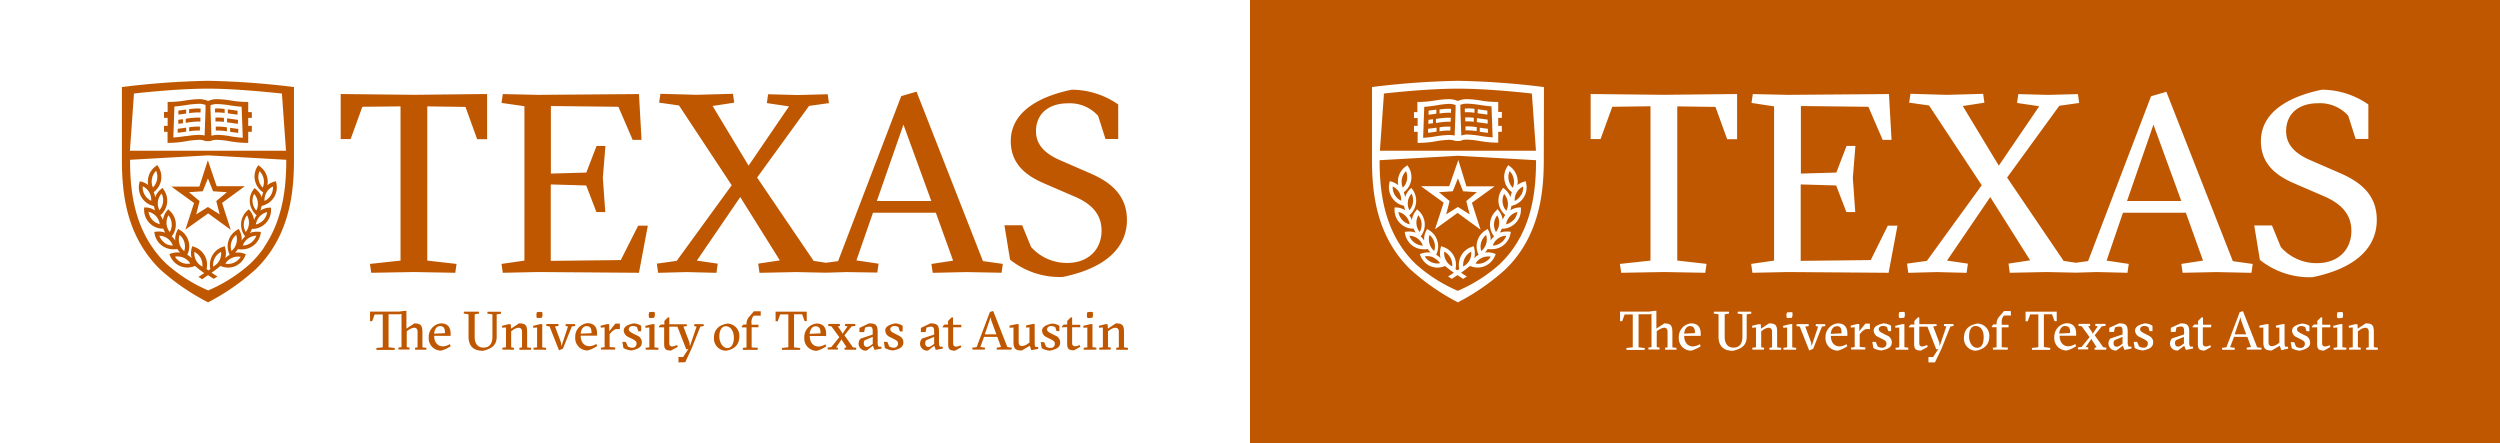
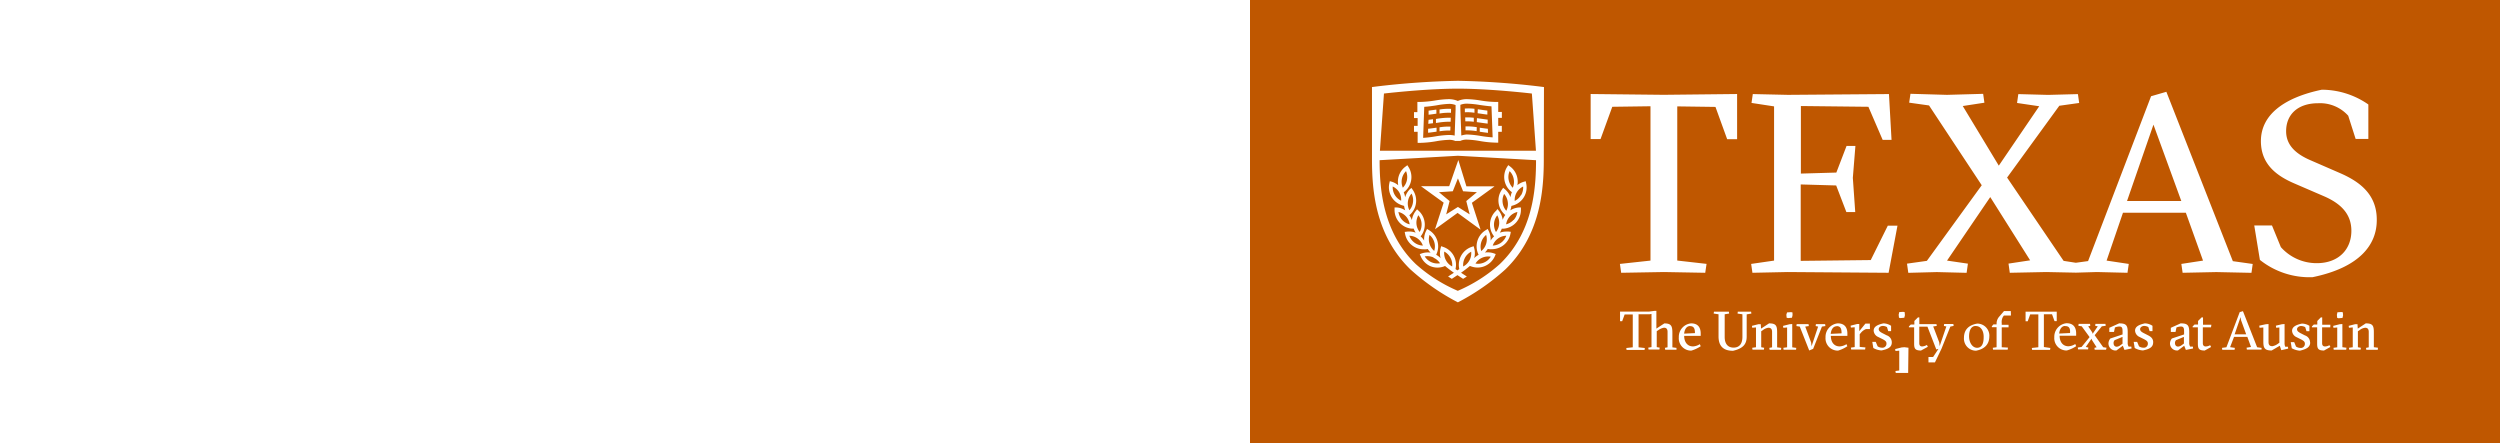
<svg xmlns="http://www.w3.org/2000/svg" id="Layer_1" data-name="Layer 1" viewBox="0 0 564 100">
  <defs>
    <style>.cls-1{fill:#bf5700;}</style>
  </defs>
  <title>Texas_</title>
-   <path id="White_Texas_159" class="cls-1" d="M321,55.4a3.37,3.37,0,0,1-3.06-2.22,3.34,3.34,0,0,1,1.87.63A3.3,3.3,0,0,1,321,55.4Zm-.29-5a3.4,3.4,0,0,0-.73-1.84,3.41,3.41,0,0,0-.43,1.93,3.37,3.37,0,0,0,.73,1.84A3.37,3.37,0,0,0,320.71,50.42Zm-5.22-2.59a3.34,3.34,0,0,0,2.53,2.8,3.3,3.3,0,0,0-.83-1.79A3.37,3.37,0,0,0,315.49,47.82Zm65.78,25.75c-.75,0-1.22.7-1.33,1.71l2.44-.12C382.38,74.22,382.2,73.57,381.26,73.57Zm-57.7-17A3.36,3.36,0,0,0,322.5,53a3.39,3.39,0,0,0,0,2A3.34,3.34,0,0,0,323.56,56.61Zm-.15,1.53a3.3,3.3,0,0,0-2-.24,3.37,3.37,0,0,0,3.45,1.54A3.32,3.32,0,0,0,323.41,58.15Zm-9.22-16.07a3.34,3.34,0,0,0,1.9,3.26,3.41,3.41,0,0,0-.45-1.92A3.36,3.36,0,0,0,314.19,42.07Zm4.57,3.61a3.27,3.27,0,0,0-.33-1.95,3.37,3.37,0,0,0-.48,3.75A3.33,3.33,0,0,0,318.76,45.69ZM328.91,34h-17.6l.91-12.9c3.28-.37,10.64-1.1,16.69-1.1s13.41.73,16.68,1.1l.92,12.9Zm-.54-2.21h1.07a3.33,3.33,0,0,1,1.53-.29,20.28,20.28,0,0,1,2.79.3,23.66,23.66,0,0,0,3.7.38H338V29.74h.81V28.4H338V26.59h.82V25.25H338V23h-.56a23.58,23.58,0,0,1-3.5-.34,21.67,21.67,0,0,0-2.92-.29,5,5,0,0,0-2.14.41,5.07,5.07,0,0,0-2.14-.41,21.53,21.53,0,0,0-2.92.29,23.71,23.71,0,0,1-3.5.34h-.56v2.29H319v1.34h.82V28.4H319v1.34h.82v2.49h.56a23.67,23.67,0,0,0,3.7-.38,20.3,20.3,0,0,1,2.79-.3A3.33,3.33,0,0,1,328.38,31.83ZM317.2,38.61a3.37,3.37,0,0,0-.93,1.74,3.33,3.33,0,0,0,.21,2,3.4,3.4,0,0,0,.93-1.76A3.46,3.46,0,0,0,317.2,38.61Zm97.13,35c-.74,0-1.22.7-1.32,1.71l2.45-.12C415.46,74.22,415.28,73.57,414.34,73.57ZM336.76,55.4a3.37,3.37,0,0,0,3.06-2.22,3.37,3.37,0,0,0-1.87.63A3.31,3.31,0,0,0,336.76,55.4Zm-2.59-.76a3.39,3.39,0,0,0,0,2A3.39,3.39,0,0,0,335.27,53,3.4,3.4,0,0,0,334.17,54.64Zm9-10.63a3.41,3.41,0,0,0,.45-1.93,3.35,3.35,0,0,0-1.9,3.26A3.37,3.37,0,0,0,343.13,44ZM332.86,59.45a3.17,3.17,0,0,0,.61.06,3.22,3.22,0,0,0,1.36-.3,3.31,3.31,0,0,0,1.49-1.3,3.37,3.37,0,0,0-3.45,1.54Zm8.63-19.09a3.35,3.35,0,0,0-.92-1.75,3.35,3.35,0,0,0-.21,2,3.44,3.44,0,0,0,.92,1.75A3.33,3.33,0,0,0,341.49,40.36Zm-11,17.82a3.37,3.37,0,0,0-.39,1.94,3.37,3.37,0,0,0,1.8-3.33A3.32,3.32,0,0,0,330.49,58.17Zm9.66-12.63a3.36,3.36,0,0,0-.82-1.8,3.4,3.4,0,0,0-.33,2,3.34,3.34,0,0,0,.82,1.8A3.25,3.25,0,0,0,340.15,45.54Zm-12.4-2.4-3.12.21,2.4,2-.77,3,2.65-1.67,2.65,1.67-.77-3,2.4-2-3.12-.21-1.16-2.91Zm9.74,9.2a3.34,3.34,0,0,0,.72-1.84,3.38,3.38,0,0,0-.43-1.93,3.44,3.44,0,0,0-.73,1.85A3.38,3.38,0,0,0,337.49,52.34Zm4-2.73a3.34,3.34,0,0,0,.83-1.8,3.37,3.37,0,0,0-1.7,1,3.32,3.32,0,0,0-.84,1.79A3.4,3.4,0,0,0,341.44,49.62ZM328.91,35.14l17.62,1c0,5.8-.58,13.27-5,19.7a23.94,23.94,0,0,1-3.21,3.77,34.57,34.57,0,0,1-9.44,6,34.58,34.58,0,0,1-9.44-6,23.57,23.57,0,0,1-3.2-3.77c-4.39-6.44-5-13.91-5-19.7h0Zm8.62,12.4a4.25,4.25,0,0,0-.46,5.79l0,0a4.28,4.28,0,0,0-.79.95,4.22,4.22,0,0,0-.44-2.2l-.21-.43-.41.25a4.25,4.25,0,0,0-1.64,5.58v0a4.12,4.12,0,0,0-1,.76,4.3,4.3,0,0,0,0-2.24l-.12-.46-.46.16a4.26,4.26,0,0,0-2.78,5l-.43.3-.43-.3a4.24,4.24,0,0,0-2.78-5l-.46-.16-.12.46a4.29,4.29,0,0,0,0,2.24,3.87,3.87,0,0,0-1-.76v0a4.27,4.27,0,0,0-1.64-5.58l-.42-.25-.21.43a4.26,4.26,0,0,0-.44,2.2,4.3,4.3,0,0,0-.79-.95l0,0a4.24,4.24,0,0,0-.46-5.79l-.35-.32-.29.37a4.24,4.24,0,0,0-.88,2.06,4.22,4.22,0,0,0-.58-1.09h0a4.27,4.27,0,0,0,.75-5.77l-.27-.39-.37.3A4.21,4.21,0,0,0,317,44.52a4.44,4.44,0,0,0-.32-1.14,4.25,4.25,0,0,0,1.08-5.7l-.26-.41-.38.29a4.23,4.23,0,0,0-1.68,2.64,4.29,4.29,0,0,0,0,1.59A4.34,4.34,0,0,0,314,41l-.46-.13-.1.46a4.26,4.26,0,0,0,2.92,5l.41.12a4,4,0,0,0,.25,1,4.12,4.12,0,0,0-1.93-.65l-.48,0v.48a4.24,4.24,0,0,0,3.9,4.3l.42,0a4.15,4.15,0,0,0,.45.91,4.28,4.28,0,0,0-2-.23l-.48.06.09.47a4.27,4.27,0,0,0,1.68,2.64,4.22,4.22,0,0,0,2.49.81,4.13,4.13,0,0,0,.54,0l.42-.06a4,4,0,0,0,.63.81,4.35,4.35,0,0,0-2,.18l-.45.16.19.44A4.26,4.26,0,0,0,322.58,60a4.17,4.17,0,0,0,1.72.37,4.45,4.45,0,0,0,1.4-.24L326,60a25.52,25.52,0,0,0,2,1.53l-1.31.85.84.53,1.27-.84,1.28.84.84-.53-1.31-.85a25.5,25.5,0,0,0,2-1.53l.33.12a4.46,4.46,0,0,0,1.4.24,4.2,4.2,0,0,0,1.72-.37,4.31,4.31,0,0,0,2.2-2.24l.18-.44-.45-.16a4.33,4.33,0,0,0-2-.18,4.33,4.33,0,0,0,.64-.81l.42.06a4.05,4.05,0,0,0,.53,0,4.26,4.26,0,0,0,4.17-3.45l.09-.47-.47-.06a4.46,4.46,0,0,0-.54,0,4.3,4.3,0,0,0-1.48.26,4.24,4.24,0,0,0,.45-.91l.42,0a4.25,4.25,0,0,0,3.9-4.3v-.48l-.48,0a4.12,4.12,0,0,0-1.92.65,4.1,4.1,0,0,0,.25-1l.41-.12a4.24,4.24,0,0,0,2.92-5l-.1-.46-.45.13a4.39,4.39,0,0,0-1.43.75,4,4,0,0,0,0-1.58,4.24,4.24,0,0,0-1.67-2.64l-.39-.29-.26.41a4.26,4.26,0,0,0,1.09,5.7,4,4,0,0,0-.32,1.14,4.28,4.28,0,0,0-1.29-1.83l-.37-.3-.27.39a4.24,4.24,0,0,0-.76,3,4.29,4.29,0,0,0,1.51,2.74h0a4.18,4.18,0,0,0-.58,1.09,4.25,4.25,0,0,0-.88-2.06l-.3-.37ZM329,36.1s0-.05,0-.05a0,0,0,0,0,0,.05h0L326.94,42H320.7a0,0,0,0,0-.06,0s0,.05,0,.06h0l5.05,3.66-1.95,6,0,0h0l5.09-3.69L334,51.8h0a0,0,0,0,0,0-.05l-1.94-6,5.05-3.66h0a.05.05,0,0,0,0-.06,0,0,0,0,0-.05,0h-6.24L329,36.1Zm-2.18-12.66a3.93,3.93,0,0,1,1.56.26v1l-.21,5.89a5.55,5.55,0,0,0-1.28-.14,21.24,21.24,0,0,0-3,.31,26.57,26.57,0,0,1-2.83.34l.25-7c.93-.06,1.83-.19,2.7-.32A20.56,20.56,0,0,1,326.77,23.44Zm-4.53,2.44c.6-.06,1.18-.15,1.76-.24h0v-.9l-.17,0c-.52.08-1.05.16-1.59.22Zm-.07,2.05,1.06-.13v-.9l-1,.13Zm1.87.89-.17,0c-.57.09-1.15.17-1.74.23l0,.9c.65-.07,1.29-.16,1.91-.25h0Zm3.13-.26a13.06,13.06,0,0,0-2.46.16v.9a12.75,12.75,0,0,1,2.43-.17Zm.07-2a16.79,16.79,0,0,0-3.34.28v.9l.1,0a16.27,16.27,0,0,1,3.21-.28Zm.07-2a12.26,12.26,0,0,0-2.6.15v.9a11.81,11.81,0,0,1,2.58-.16ZM479.86,45.34H492.1l-6.28-17.22Zm10.81,32c0,.63.35.85.71.85a1.46,1.46,0,0,0,.8-.32l.51-.36V76l-1.77.74A.92.92,0,0,0,490.67,77.37Zm-161-46.8-.21-5.89v-1a3.91,3.91,0,0,1,1.56-.26,20.59,20.59,0,0,1,2.76.28c.88.13,1.78.26,2.7.32l.26,7a26.64,26.64,0,0,1-2.83-.34,21.22,21.22,0,0,0-3-.31A5.48,5.48,0,0,0,329.7,30.57Zm.91-3.16a11.14,11.14,0,0,1,1.91.09v-.9a12.1,12.1,0,0,0-1.94-.08Zm5.08,1.67c-.59-.06-1.18-.15-1.75-.23h-.08v.9c.61.09,1.23.18,1.86.25Zm-2.31-3.5.44.06c.57.08,1.16.18,1.76.24l0-.9c-.54-.06-1.07-.14-1.6-.22l-.56-.08Zm-.19,2,.63.09c.59.09,1.21.17,1.83.25l0-.9-1.67-.23-.75-.11Zm0,1.14a13.47,13.47,0,0,0-2.54-.17l0,.89a13.06,13.06,0,0,1,2.51.18Zm-2.69-4.25,0,.89a10.36,10.36,0,0,1,2.17.11v-.9A11.28,11.28,0,0,0,330.51,24.49ZM476.82,77.37c0,.63.36.85.71.85a1.46,1.46,0,0,0,.8-.32l.51-.36V76l-1.77.74A.93.93,0,0,0,476.82,77.37Zm-151-20.59a3.37,3.37,0,0,0,1.79,3.33,3.32,3.32,0,0,0-.38-1.94A3.36,3.36,0,0,0,325.87,56.78ZM564,0V100H282V0ZM530.47,52.07c0,4.19-2.87,7.3-7.81,7.3a10.78,10.78,0,0,1-8.1-3.62l-2-4.88h-4l1.27,7.76a17.92,17.92,0,0,0,11.9,3.9c10.79-2.23,14.47-7.46,14.47-12.86.05-5.87-3.91-8.74-8.45-10.69l-6.6-2.87c-3.16-1.38-5.4-3.33-5.4-6.5,0-3.85,2.7-6.32,7.23-6.32a8.53,8.53,0,0,1,6.78,2.82l1.67,5.23h2.87V23.57a18.42,18.42,0,0,0-10.51-3.33c-8,1.67-13.73,5.35-13.73,11.6,0,5.11,3.39,7.76,7.53,9.54l6.95,3C527.95,45.92,530.47,48.16,530.47,52.07Zm-1.93,18.38-.34-.06-.88.06-.12.59.07.68.33.08.87-.08.13-.58ZM428.34,71l.07.68.33.08.87-.08.14-.58-.06-.69-.34-.06-.88.06ZM400.23,24V58.79l-5.17.75.29,2,7.92-.17,22.8.17,2-10.63h-2.18l-3.85,7.76-15.8.18V41.61l8,.23,2.3,6h2L418,40.12l.58-7.19h-2l-2.3,6-8,.23V23.92l15.23.17,3.22,7.47h2l-.58-10.34-22.8.18-7.92-.18-.29,2Zm4.15,46.48-.34-.06-.88.06L403,71l.07.68.33.08.87-.08.13-.58ZM348.32,19.64l-.78-.1a181.67,181.67,0,0,0-18.62-1.31h0a181.61,181.61,0,0,0-18.62,1.31l-.78.1V34h0v2c0,6.07.6,13.91,5.29,20.78a26.07,26.07,0,0,0,3.38,4h0l0,0a50.94,50.94,0,0,0,10.71,7.43h0a51,51,0,0,0,10.71-7.43l0,0h0a26.07,26.07,0,0,0,3.38-4c4.68-6.87,5.29-14.71,5.29-20.78v-.28h0Zm29.89,58.84-.92-.12V75.1c0-1.55-.25-2.14-1.82-2.14l-1.79,1.17v-4h-.41L372,70.3l-3,0-3.52,0v2.17h.48l.56-1.53,1.83,0v7.41l-1.46.16.06.43,2.06,0,2,0,.06-.43-1.41-.16V70.9l2.48,0,.44-.08v7.49l-.73.12.06.43,1.29,0,1.16,0,.07-.43-.67-.12V74.71l.37-.23a2.91,2.91,0,0,1,1.29-.55c.49,0,.78.29.78.92v3.5l-.6.12.07.43,1.14,0,1.41,0Zm5.47-.37-.2-.47a3.13,3.13,0,0,1-1.53.51c-1.28,0-2-1-2-2.38h3.73v-.51c0-1.29-.55-2.31-2.17-2.31a3.06,3.06,0,0,0-2.77,3.15,2.77,2.77,0,0,0,2.82,3A7.53,7.53,0,0,0,383.68,78.11ZM385,59.53l-6.61-.75V24l8.62.12,2.64,7.29h2.24V21.21l-16.55.18-16.49-.18V31.38h2.23l2.65-7.29,8.62-.12V58.79l-6.9.75.29,2,9.65-.17,9.31.17Zm10.11,11.21-.06-.43-1.43,0-1.57,0-.06.43,1.1.16V76c0,1.57-.71,2.42-2,2.42s-2-.87-2-2.39V70.9l1-.16-.06-.43-1.68,0-1.68,0-.07.43,1.1.16v5c0,1.94.86,3.24,3.27,3.24,2.43-.56,3.08-1.63,3.08-3.22v-5Zm6.74,7.74-.93-.12V74.95c0-1.46-.25-2-1.82-2l-1.81,1.19-.06-1-.53,0-1.46.37.06.43.85-.07v4.47l-.85.12.06.43,1.41,0,1.16,0,.07-.43-.67-.12V74.73l.36-.24a2.52,2.52,0,0,1,1.28-.55c.52,0,.81.29.81.92v3.5l-.62.12.07.43,1.17,0,1.4,0Zm3.39,0-.91-.12V73.1l-.61.05-1.47.37.07.43.85-.07v4.47l-.85.12.06.43,1.41,0,1.4,0Zm5.79-4.8.78-.12-.06-.43-1,0-1.08,0-.06.43.56.12-1.48,4.43-.1-.85-1.33-3.58.81-.12-.06-.43-1.28,0-1.4,0-.06.43.76.12,2.13,5.39.89-.37Zm5.73,4.43-.19-.47a3.16,3.16,0,0,1-1.53.51c-1.29,0-2-1-2-2.38h3.73v-.51c0-1.29-.55-2.31-2.17-2.31a3.06,3.06,0,0,0-2.76,3.15,2.77,2.77,0,0,0,2.82,3A7.4,7.4,0,0,0,416.76,78.11ZM421.84,73h-1l-1.39,1.71,0-1.61-.49,0-1.46.37.06.43.86-.07v4.47l-.86.12.07.43,1.37,0,1.77,0,.07-.47-1.29-.12V75.4l.25-.29a2.76,2.76,0,0,1,1.16-.87h.9Zm4.95,4.23a1.67,1.67,0,0,0-1.15-1.58l-.94-.48c-.55-.28-.86-.52-.86-.92s.45-.72.93-.72a2,2,0,0,1,.93.26l.28.91h.65V73.5a3.32,3.32,0,0,0-1.72-.55c-1.42.31-2.21.78-2.21,1.64a1.65,1.65,0,0,0,1,1.42l1,.5c.63.33.89.54.89,1a.9.9,0,0,1-1,.93,1.78,1.78,0,0,1-1-.31l-.42-1h-.78l.23,1.38a4.21,4.21,0,0,0,1.86.55C425.9,78.77,426.79,78.35,426.79,77.25Zm3.76,1.22-.92-.12V73.1l-.61.05-1.47.37.06.43.86-.07v4.47l-.86.12.07.43,1.4,0,1.4,0Zm10.19-4.92-.06-.43-1,0-1.08,0-.06.43.56.12-1.51,4.43-.1-.85-1.36-3.58.8-.12-.06-.41H433V71.61h-.32l-.8.8v.8h-.8l-.43.43v.21h1.18v3.64c0,1.11.18,1.59,1.55,1.59l1.54-.84-.21-.42a2.54,2.54,0,0,1-1.07.34c-.52,0-.65-.37-.65-.73V73.69h1.84l2,5.15.49-.14-1.21,1.84h-1.05v1.22h1.46L438,78.68l2-5Zm8.06,2.34A2.74,2.74,0,0,0,446.07,73c-1.9.32-3,1.36-3,3.2a2.73,2.73,0,0,0,2.72,2.92C447.68,78.77,448.79,77.71,448.79,75.89Zm4.84-5.69h-1.54l-1,1.17a2.36,2.36,0,0,0-.67,1.71v.12h-.71l-.36.43v.21h1.07v4.52l-.86.12.06.43,1.4,0,1.9,0,.07-.47-1.41-.08V73.84h1.54v-.57h-1.54V72.9a2.35,2.35,0,0,1,.26-1.39l.23-.33h1.59Zm7.46,8.11V70.9l1.84,0,.56,1.55H464V70.31l-3.52,0-3.51,0v2.17h.48l.56-1.55,1.84,0v7.41l-1.47.16.06.43,2.05,0,2,0,.07-.43Zm7.28-.21-.2-.47a3.13,3.13,0,0,1-1.53.51c-1.28,0-2-1-2-2.38h3.73v-.51c0-1.29-.55-2.31-2.17-2.31a3.06,3.06,0,0,0-2.76,3.15,2.77,2.77,0,0,0,2.82,3A7.51,7.51,0,0,0,468.37,78.11Zm6.86.37-.76-.12-1.92-2.71,1.61-2,.88-.12-.06-.44-1.26,0-1,0-.06.44.59.12-1.16,1.68-.1-.33-.9-1.35.47-.12-.06-.44-1.17,0-1.4,0-.06.44.76.12,1.77,2.43-1.81,2.23-.85.12.06.43,1.26,0,1,0,.06-.43-.58-.12,1.29-1.87.1.29L473,78.35l-.5.12.06.43,1.16,0,1.4,0Zm5.64.17-.05-.43h-.61a1.49,1.49,0,0,1-.21-.92V74.9c0-1.55-.4-1.95-1.94-1.95l-2.21,1v.93h1.06l.21-1a2.9,2.9,0,0,1,1-.22c.66,0,.72.44.72,1.17v.62l-2.75.91a1.81,1.81,0,0,0-.43,1.13,1.59,1.59,0,0,0,1.8,1.57L478.91,78l.37.94Zm4.88-1.39c0-.7-.33-1.17-1.15-1.58l-.94-.48c-.55-.28-.86-.52-.86-.92s.45-.72.93-.72a2,2,0,0,1,.93.26l.28.91h.65V73.5a3.31,3.31,0,0,0-1.72-.55c-1.42.31-2.21.78-2.21,1.64a1.65,1.65,0,0,0,1,1.42l1,.5c.63.33.89.54.89,1a.9.9,0,0,1-1,.93,1.78,1.78,0,0,1-1-.31l-.42-1h-.78l.23,1.38a4.23,4.23,0,0,0,1.87.55C484.86,78.77,485.75,78.35,485.75,77.25Zm9,1.39-.05-.43h-.61a1.49,1.49,0,0,1-.21-.92V74.9c0-1.55-.4-1.95-1.94-1.95l-2.21,1v.93h1.06l.21-1a2.9,2.9,0,0,1,1-.22c.66,0,.72.44.72,1.17v.62l-2.75.91a1.81,1.81,0,0,0-.43,1.13,1.59,1.59,0,0,0,1.8,1.57L492.76,78l.37.94Zm4.13-5.36H497V71.61h-.32l-.8.8v.8h-.79l-.43.43v.21h1.18v3.64c0,1.11.18,1.59,1.55,1.59l1.43-.8-.21-.41a2.06,2.06,0,0,1-1,.29c-.51,0-.65-.37-.65-.73V73.84h1.84ZM500,61.38l7.93.17.28-2-4.48-.63-15-38.21-3.45,1L471.07,58.9l-2.77.38-2.75-.43L452.8,40.06l11.78-16.2,4.48-.63-.28-2-6.72.18-6.73-.18-.28,2,5,.74-9.12,13.4L442.8,23.92l4.88-.75-.28-2-8.16.23L431,21.16l-.29,2,4.48.63,11.89,18L434.7,58.85l-4.48.63.29,2.07,6.43-.17,6.73.17.29-2.07-4.71-.69L449,44.46,458,58.73l-4.88.74.29,2.07,8.22-.17,6.71.14,4.73-.14,6.89.17.29-2-5-.75L478.94,48h14.19L497,58.79l-4.89.75.29,2Zm10.21,17.1-1-.14-3.2-8.14-.73.21-3,7.93-1,.14.06.43,1.32,0,1.46,0,.06-.43-1.07-.16L504,76h3l.83,2.28-1,.16.06.43,1.62,0,1.69,0Zm6,.17-.05-.43h-.61a2,2,0,0,1-.15-.92V73.1l-.61.05-1.35.32.06.47.73-.06v3.44l-.24.16a3,3,0,0,1-1.34.62c-.6,0-.87-.28-.87-.92V73.1l-.62.05-1.47.32.07.47.85-.06v3.19c0,1.42.27,2,1.88,2L514.32,78l.34,1Zm4.94-1.39A1.67,1.67,0,0,0,520,75.67l-.94-.48c-.55-.28-.85-.52-.85-.92s.45-.72.92-.72a2,2,0,0,1,.93.26l.28.91H521V73.5A3.35,3.35,0,0,0,519.3,73c-1.42.31-2.21.78-2.21,1.64a1.67,1.67,0,0,0,1,1.42l1,.5c.64.33.89.54.89,1a.9.9,0,0,1-1,.93,1.8,1.8,0,0,1-1-.31l-.41-1h-.78l.23,1.38a4.21,4.21,0,0,0,1.86.55C520.29,78.77,521.18,78.35,521.18,77.25Zm4.58-4h-1.84V71.61h-.32l-.79.8v.8H522l-.43.43v.21h1.18v3.64c0,1.11.18,1.59,1.55,1.59l1.43-.8-.21-.41a2.05,2.05,0,0,1-1,.29c-.52,0-.65-.37-.65-.73V73.84h1.84Zm3.63,5.19-.92-.12V73.1l-.61.05-1.47.37.07.43.85-.07v4.47l-.85.12.06.43,1.4,0,1.41,0Zm7.11,0-.93-.12V74.95c0-1.46-.25-2-1.82-2l-1.81,1.19-.06-1-.53,0-1.46.37.06.43.86-.07v4.47l-.86.12.07.43,1.4,0,1.16,0,.06-.43-.67-.12V74.73l.37-.24a2.46,2.46,0,0,1,1.27-.55c.52,0,.81.29.81.92v3.5l-.62.12.07.43,1.17,0,1.41,0Zm-31-6.91-1.34,3.89h2.61l-1.17-3.23Zm-39.59,2c-.75,0-1.22.7-1.33,1.71l2.45-.12C467.07,74.22,466.89,73.57,465.95,73.57Zm-20.18,0c-1,0-1.48,1-1.48,2.34s.72,2.58,1.81,2.58,1.48-1,1.48-2.33C447.57,74.6,446.83,73.56,445.77,73.56Z" />
-   <path id="_159_Texas" data-name="159_Texas" class="cls-1" d="M46.89,34.95v0h0v0Zm5.05-4.21a26.63,26.63,0,0,0,2.83.34l-.26-7c-.92-.06-1.82-.19-2.7-.32a20.59,20.59,0,0,0-2.76-.28,3.91,3.91,0,0,0-1.56.26v1l.21,5.89A5.48,5.48,0,0,1,49,30.42a21.22,21.22,0,0,1,3,.31Zm-10.06,0a21.24,21.24,0,0,1,3-.31,5.55,5.55,0,0,1,1.28.14l.21-5.89v-1a3.93,3.93,0,0,0-1.56-.26,20.55,20.55,0,0,0-2.76.28c-.88.13-1.78.26-2.7.32l-.25,7a26.57,26.57,0,0,0,2.83-.34Zm15-4.15H56V28.4h.81v1.34H56v2.49h-.56a23.66,23.66,0,0,1-3.7-.38,20.28,20.28,0,0,0-2.79-.3,3.33,3.33,0,0,0-1.53.29H46.38a3.33,3.33,0,0,0-1.53-.29,20.3,20.3,0,0,0-2.79.3,23.68,23.68,0,0,1-3.7.38H37.8V29.74H37V28.4h.82V26.59H37V25.25h.82V23h.56a23.71,23.71,0,0,0,3.5-.34,21.53,21.53,0,0,1,2.92-.29,5.07,5.07,0,0,1,2.14.41,5,5,0,0,1,2.14-.41,21.67,21.67,0,0,1,2.92.29,23.58,23.58,0,0,0,3.5.34H56v2.29h.82v1.34ZM42,24.73l-.17,0c-.52.08-1.05.16-1.59.22l0,.9c.6-.06,1.18-.15,1.76-.24h0v-.9Zm.67-.09v.9a11.81,11.81,0,0,1,2.58-.16l0-.89a12.26,12.26,0,0,0-2.6.15ZM42,28.82l-.17,0c-.57.09-1.15.17-1.74.23l0,.9c.65-.07,1.29-.16,1.91-.25h0v-.9Zm.67-.1v.9a12.75,12.75,0,0,1,2.43-.17l0-.89a13.07,13.07,0,0,0-2.46.16ZM41.9,26.8v.9l.1,0a16.27,16.27,0,0,1,3.21-.28l0-.89a16.79,16.79,0,0,0-3.34.28Zm-.67.1-1,.13,0,.9,1.06-.13v-.9Zm9.49-2.31a11.29,11.29,0,0,0-2.21-.1l0,.89a10.36,10.36,0,0,1,2.17.11v-.9Zm2.83.38c-.54-.06-1.07-.14-1.6-.22l-.56-.08v.9l.44.06c.57.08,1.16.18,1.76.24l0-.9Zm-3,1.63a12.1,12.1,0,0,0-1.94-.08l0,.89a11.14,11.14,0,0,1,1.91.09v-.9Zm3.09.43-1.67-.23-.75-.11v.9l.63.09c.59.09,1.21.17,1.83.25l0-.9Zm-1.75,2.7c.61.09,1.23.18,1.86.25l0-.9c-.59-.06-1.18-.15-1.75-.23h-.08v.9Zm-.67-1a13.47,13.47,0,0,0-2.54-.17l0,.89a13.06,13.06,0,0,1,2.51.18v-.9ZM45.75,43.15l-3.12.21,2.4,2-.77,3,2.65-1.67,2.65,1.67-.77-3,2.4-2-3.12-.21-1.16-2.91-1.17,2.91Zm-7.08-1s0,0,0-.06a0,0,0,0,1,.06,0h6.24l1.92-5.93h0a0,0,0,0,1,0-.05s0,0,0,.05h0L48.88,42h6.24a0,0,0,0,1,.05,0,.05.05,0,0,1,0,.06h0L50.1,45.78l1.94,6a0,0,0,0,1,0,.05h0l-5.08-3.69L41.83,51.8h0l0,0,1.95-6-5.05-3.66Zm20.77,7.5a3.35,3.35,0,0,0,.83-1.8,3.37,3.37,0,0,0-1.7,1,3.32,3.32,0,0,0-.84,1.79,3.4,3.4,0,0,0,1.7-1ZM57,45.69a3.34,3.34,0,0,0,.82,1.8,3.25,3.25,0,0,0,.33-1.94,3.36,3.36,0,0,0-.82-1.8,3.4,3.4,0,0,0-.33,2Zm1.35-5.11a3.44,3.44,0,0,0,.92,1.75,3.38,3.38,0,0,0-.71-3.72,3.35,3.35,0,0,0-.21,2Zm3.23,1.49a3.35,3.35,0,0,0-1.9,3.26A3.37,3.37,0,0,0,61.13,44a3.41,3.41,0,0,0,.45-1.93ZM56.63,54.76a3.31,3.31,0,0,0,1.19-1.58,3.37,3.37,0,0,0-1.87.63,3.31,3.31,0,0,0-1.18,1.59,3.34,3.34,0,0,0,1.87-.64ZM55,50.42a3.38,3.38,0,0,0,.44,1.92,3.34,3.34,0,0,0,.72-1.84,3.38,3.38,0,0,0-.43-1.93A3.44,3.44,0,0,0,55,50.42ZM53.29,55a3.34,3.34,0,0,0,0-2,3.35,3.35,0,0,0-1.07,3.63A3.35,3.35,0,0,0,53.29,55Zm1,2.94a3.37,3.37,0,0,0-3.45,1.54,3.17,3.17,0,0,0,.61.06h0a3.22,3.22,0,0,0,1.36-.3,3.31,3.31,0,0,0,1.49-1.3Zm-5.82.27a3.37,3.37,0,0,0-.39,1.94,3.37,3.37,0,0,0,1.8-3.33,3.32,3.32,0,0,0-1.41,1.39Zm-7.54,1a3.27,3.27,0,0,0,2,.24,3.37,3.37,0,0,0-3.45-1.54,3.3,3.3,0,0,0,1.49,1.3ZM40.47,55a3.34,3.34,0,0,0,1.09,1.65A3.36,3.36,0,0,0,40.5,53a3.39,3.39,0,0,0,0,2Zm3.39,1.82a3.37,3.37,0,0,0,1.79,3.33,3.32,3.32,0,0,0-.38-1.94,3.36,3.36,0,0,0-1.42-1.39Zm-6.73-2A3.34,3.34,0,0,0,39,55.4a3.3,3.3,0,0,0-1.19-1.59,3.34,3.34,0,0,0-1.87-.63,3.34,3.34,0,0,0,1.19,1.58ZM38,48.57a3.41,3.41,0,0,0-.43,1.93,3.37,3.37,0,0,0,.73,1.84,3.35,3.35,0,0,0-.3-3.77Zm-3.66,1a3.4,3.4,0,0,0,1.7,1,3.3,3.3,0,0,0-.83-1.79,3.37,3.37,0,0,0-1.7-1,3.42,3.42,0,0,0,.83,1.8Zm-.23-4.28a3.41,3.41,0,0,0-.45-1.92,3.36,3.36,0,0,0-1.46-1.34,3.34,3.34,0,0,0,1.9,3.26Zm.18-5a3.33,3.33,0,0,0,.21,2,3.4,3.4,0,0,0,.93-1.76,3.46,3.46,0,0,0-.21-2,3.37,3.37,0,0,0-.93,1.74Zm1.34,5.18a3.34,3.34,0,0,0,.33,1.95,3.33,3.33,0,0,0,.82-1.8,3.27,3.27,0,0,0-.33-1.95,3.34,3.34,0,0,0-.82,1.8Zm23.83.84L59,46.5a4.1,4.1,0,0,1-.25,1,4.12,4.12,0,0,1,1.92-.65l.48,0v.48a4.25,4.25,0,0,1-3.9,4.3l-.42,0a4.24,4.24,0,0,1-.45.91,4.3,4.3,0,0,1,1.48-.26,4.46,4.46,0,0,1,.54,0l.47.06-.09.47a4.26,4.26,0,0,1-4.17,3.45h0a4.05,4.05,0,0,1-.53,0l-.42-.06a4.34,4.34,0,0,1-.64.81,4.33,4.33,0,0,1,2,.18l.45.16-.18.44A4.31,4.31,0,0,1,53.18,60a4.2,4.2,0,0,1-1.72.37h0a4.46,4.46,0,0,1-1.4-.24L49.73,60a25.52,25.52,0,0,1-2,1.53l1.31.85-.84.53-1.28-.84L45.61,63l-.84-.53,1.31-.85A25.52,25.52,0,0,1,44,60l-.33.12a4.45,4.45,0,0,1-1.4.24A4.17,4.17,0,0,1,40.58,60a4.26,4.26,0,0,1-2.19-2.23l-.19-.44.45-.16a4.35,4.35,0,0,1,2-.18,4,4,0,0,1-.63-.81l-.42.06a4.12,4.12,0,0,1-.54,0,4.22,4.22,0,0,1-2.49-.81,4.27,4.27,0,0,1-1.68-2.64l-.09-.47.48-.06a4.28,4.28,0,0,1,2,.23,4.16,4.16,0,0,1-.45-.91l-.42,0a4.25,4.25,0,0,1-3.9-4.3v-.48l.48,0A4.12,4.12,0,0,1,35,47.5a4,4,0,0,1-.25-1l-.41-.12a4.26,4.26,0,0,1-2.92-5l.1-.46L32,41a4.34,4.34,0,0,1,1.43.75,4.29,4.29,0,0,1,0-1.59,4.23,4.23,0,0,1,1.68-2.64l.38-.29.26.41a4.25,4.25,0,0,1-1.08,5.7A4.44,4.44,0,0,1,35,44.52a4.21,4.21,0,0,1,1.29-1.83l.37-.3.27.39a4.27,4.27,0,0,1-.75,5.77h0a4.22,4.22,0,0,1,.58,1.09,4.24,4.24,0,0,1,.88-2.06l.29-.37.35.32a4.24,4.24,0,0,1,.46,5.79l0,0a4.3,4.3,0,0,1,.79.95,4.26,4.26,0,0,1,.44-2.2l.21-.43.42.25a4.27,4.27,0,0,1,1.64,5.59v0a3.87,3.87,0,0,1,1,.76,4.29,4.29,0,0,1,0-2.24l.12-.46.46.16a4.24,4.24,0,0,1,2.78,5l.43.3.43-.3a4.26,4.26,0,0,1,2.78-5l.46-.16.12.46a4.3,4.3,0,0,1,0,2.24,4.12,4.12,0,0,1,1-.76v0a4.25,4.25,0,0,1,1.64-5.59l.41-.25.21.43a4.22,4.22,0,0,1,.44,2.2,4.28,4.28,0,0,1,.79-.95l0,0a4.25,4.25,0,0,1,.46-5.79l.36-.32.3.37a4.25,4.25,0,0,1,.88,2.06,4.18,4.18,0,0,1,.58-1.09h0a4.29,4.29,0,0,1-1.51-2.74,4.24,4.24,0,0,1,.76-3l.27-.39.37.3a4.28,4.28,0,0,1,1.29,1.83,4,4,0,0,1,.32-1.14A4.26,4.26,0,0,1,58,37.68l.26-.41.39.29a4.24,4.24,0,0,1,1.67,2.64,4,4,0,0,1,0,1.58A4.39,4.39,0,0,1,61.8,41l.45-.13.1.46a4.24,4.24,0,0,1-2.92,5Zm.12,9.44c4.39-6.44,5-13.91,5-19.7l-17.62-1-17.62,1h0c0,5.8.58,13.26,5,19.7a23.57,23.57,0,0,0,3.2,3.77,34.58,34.58,0,0,0,9.44,6,34.57,34.57,0,0,0,9.44-6,23.93,23.93,0,0,0,3.21-3.77ZM30.22,21.14,29.31,34H64.52l-.92-12.9C60.32,20.77,53,20,46.91,20s-13.41.73-16.69,1.1Zm36.1-1.5V35.77h0V36c0,6.07-.61,13.91-5.29,20.78a26.07,26.07,0,0,1-3.38,4h0l0,0a51,51,0,0,1-10.71,7.43h0A50.93,50.93,0,0,1,36.2,60.84l0,0h0a26.07,26.07,0,0,1-3.38-4C28.1,50,27.5,42.12,27.5,36V34h0V19.64l.78-.1a181.61,181.61,0,0,1,18.62-1.31h0a181.67,181.67,0,0,1,18.62,1.31l.78.1Zm10.54,1.57V31.38H79.1l2.65-7.29L90.36,24V58.79l-6.9.75.29,2,9.65-.17,9.31.17.29-2-6.61-.75V24l8.62.12,2.64,7.29h2.24V21.21l-16.55.18Zm63.19,37.46-15.8.18V41.61l8,.23,2.3,6h2L136,40.12l.58-7.19h-2l-2.3,6-8,.23V23.92l15.23.17,3.22,7.47h2l-.58-10.34-22.8.18-7.92-.18-.29,2,5.17.74V58.79l-5.17.75.29,2,7.92-.17,22.8.17,2-10.63h-2.18Zm81.7.23,4.48.63-.28,2L218,61.38l-7.58.17-.29-2,4.89-.75L211.13,48H196.94l-3.73,10.74,5,.75-.29,2L191,61.38l-4.73.14-6.71-.14-8.22.17-.29-2.07,4.88-.74L167,44.46l-9.79,14.33,4.71.69-.29,2.07-6.73-.17-6.43.17-.29-2.07,4.48-.63,12.41-17.06-11.89-18-4.48-.63.29-2,8.21.23,8.16-.23.28,2-4.88.75,8.12,13.46L178,24l-5-.74.28-2,6.73.18,6.72-.18.28,2-4.48.63L170.8,40.06l12.75,18.79,2.75.43,2.77-.37,14.25-37.23,3.45-1ZM210.1,45.34l-6.28-17.22-6,17.22ZM245.72,39l-6.6-2.87c-3.16-1.38-5.4-3.33-5.4-6.5,0-3.85,2.7-6.32,7.23-6.32a8.53,8.53,0,0,1,6.78,2.82l1.67,5.23h2.87V23.57a18.42,18.42,0,0,0-10.51-3.33c-8,1.67-13.73,5.35-13.73,11.6,0,5.11,3.39,7.76,7.53,9.54l6.95,3c3.45,1.49,6,3.73,6,7.64,0,4.19-2.87,7.3-7.81,7.3a10.78,10.78,0,0,1-8.1-3.62l-2-4.88h-4l1.27,7.76a17.92,17.92,0,0,0,11.9,3.9c10.79-2.23,14.47-7.46,14.47-12.86C254.22,43.79,250.25,40.92,245.72,39ZM96.16,78.9l.06-.43-.92-.12V75.1c0-1.55-.25-2.14-1.82-2.14l-1.79,1.17v-4h-.41L90,70.3l-3,0-3.52,0v2.17h.48l.56-1.53,1.83,0v7.41l-1.46.16.06.43,2.06,0,2,0,.06-.43-1.41-.16V70.9l2.48,0,.44-.08v7.49l-.73.12.06.43,1.29,0,1.16,0,.07-.43-.67-.12V74.71l.37-.23a2.91,2.91,0,0,1,1.29-.55c.49,0,.78.29.78.92v3.5l-.6.12.07.43,1.14,0Zm5.5-3.13v-.51c0-1.29-.55-2.31-2.17-2.31a3.06,3.06,0,0,0-2.77,3.15,2.77,2.77,0,0,0,2.82,3,7.53,7.53,0,0,0,2.14-1l-.2-.47a3.13,3.13,0,0,1-1.53.51c-1.28,0-2-1-2-2.38Zm-3.72-.49c.1-1,.57-1.71,1.33-1.71.94,0,1.12.65,1.12,1.59Zm13.15-4.37V76c0,1.57-.71,2.42-2,2.42s-2-.87-2-2.39V70.9l1-.16-.06-.43-1.68,0-1.68,0-.07.43,1.1.16v5c0,1.94.86,3.24,3.27,3.24,2.43-.56,3.08-1.63,3.08-3.22v-5l1-.16-.06-.43-1.43,0-1.57,0-.06.43Zm4.83,8,.07-.43-.67-.12V74.73l.36-.24a2.52,2.52,0,0,1,1.28-.55c.52,0,.81.29.81.92v3.5l-.62.12.07.43,1.17,0,1.4,0,.06-.43-.93-.12V74.95c0-1.46-.25-2-1.82-2l-1.81,1.19-.06-1-.53,0-1.46.37.06.43.85-.07v4.47l-.85.12.06.43,1.41,0Zm7.26,0,.06-.43-.91-.12V73.1l-.61.05-1.47.37.07.43.85-.07v4.47l-.85.12.06.43,1.41,0ZM121,71l.07.68.33.08.87-.08.13-.58-.06-.69-.34-.06-.88.06Zm5.54,6.22-1.33-3.58.81-.12-.06-.43-1.28,0-1.4,0-.06.43.76.12,2.13,5.39.89-.37,2-5,.78-.12-.06-.43-1,0-1.08,0-.06.43.56.12-1.48,4.43Zm8.16-1.49v-.51c0-1.29-.55-2.31-2.17-2.31a3.06,3.06,0,0,0-2.76,3.15,2.77,2.77,0,0,0,2.82,3,7.4,7.4,0,0,0,2.13-1l-.19-.47a3.16,3.16,0,0,1-1.53.51c-1.29,0-2-1-2-2.38ZM131,75.28c.1-1,.58-1.71,1.32-1.71.95,0,1.13.65,1.13,1.59Zm6.43-2.16-.49,0-1.46.37.06.43.86-.07v4.47l-.86.12.07.43,1.37,0,1.77,0,.07-.47-1.29-.12V75.4l.25-.29a2.76,2.76,0,0,1,1.16-.87h.9V73h-1l-1.39,1.71ZM144,74.73h.65V73.5a3.32,3.32,0,0,0-1.72-.55c-1.42.31-2.21.78-2.21,1.64a1.65,1.65,0,0,0,1,1.42l1,.5c.63.33.89.54.89,1a.9.9,0,0,1-1,.93,1.78,1.78,0,0,1-1-.31l-.42-1h-.78l.23,1.38a4.21,4.21,0,0,0,1.86.55c1.41-.3,2.3-.72,2.3-1.82a1.67,1.67,0,0,0-1.15-1.58l-.94-.48c-.55-.28-.86-.52-.86-.92s.45-.72.93-.72a2,2,0,0,1,.93.26Zm4.5,4.18.07-.43-.92-.12V73.1l-.61.05-1.47.37.06.43.86-.07v4.47l-.86.12.07.43,1.4,0ZM146.34,71l.07.68.33.08.87-.08.14-.58-.06-.69-.34-.06-.88.06Zm8.25,10.72L156,78.68l2-5,.79-.12-.06-.43-1,0-1.08,0-.06.43.56.12-1.51,4.43-.1-.85-1.36-3.58.8-.12-.06-.41H151V71.61h-.32l-.8.8v.8h-.8l-.43.43v.21h1.18v3.64c0,1.11.18,1.59,1.55,1.59l1.54-.84-.21-.42a2.54,2.54,0,0,1-1.07.34c-.52,0-.65-.37-.65-.73V73.69h1.84l2,5.15.49-.14-1.21,1.84h-1.05v1.22ZM164.07,73c-1.9.32-3,1.36-3,3.2a2.73,2.73,0,0,0,2.72,2.92c1.9-.3,3-1.36,3-3.18A2.74,2.74,0,0,0,164.07,73Zm-1.79,2.94c0-1.33.49-2.34,1.48-2.34s1.8,1,1.8,2.59c0,1.32-.5,2.33-1.48,2.33S162.28,77.29,162.28,75.89Zm7.26-3a2.35,2.35,0,0,1,.26-1.39l.23-.33h1.59v-1h-1.54l-1,1.17a2.36,2.36,0,0,0-.67,1.71v.12h-.71l-.36.43v.21h1.07v4.52l-.86.12.06.43,1.4,0,1.9,0,.07-.47-1.41-.08V73.83h1.54v-.57h-1.54Zm11,5.58-1.41-.16V70.9l1.84,0,.56,1.55H182V70.31l-3.52,0-3.51,0v2.17h.48l.56-1.55,1.84,0v7.41l-1.47.16.06.43,2.05,0,2,0Zm5.84-2.71v-.51c0-1.29-.55-2.31-2.17-2.31a3.06,3.06,0,0,0-2.76,3.15,2.77,2.77,0,0,0,2.82,3,7.51,7.51,0,0,0,2.14-1l-.2-.47a3.13,3.13,0,0,1-1.53.51c-1.28,0-2-1-2-2.38Zm-3.72-.49c.1-1,.58-1.71,1.33-1.71.94,0,1.12.65,1.12,1.59Zm5.94,3.08,1.29-1.87.1.29L191,78.35l-.5.12.06.43,1.16,0,1.4,0,.06-.43-.76-.12-1.92-2.71,1.61-2,.88-.12-.06-.44-1.26,0-1,0-.06.44.59.12-1.16,1.68-.1-.33-.9-1.35.47-.12-.06-.44-1.17,0-1.4,0-.06.44.76.12,1.77,2.43-1.81,2.23-.85.12.06.43,1.26,0,1,0,.06-.43Zm5.29-4.42v.93h1.06l.21-1a2.9,2.9,0,0,1,1-.22c.66,0,.72.44.72,1.17v.62l-2.75.91a1.81,1.81,0,0,0-.43,1.13,1.59,1.59,0,0,0,1.8,1.57L196.92,78l.37.94,1.58-.3-.05-.43h-.61a1.49,1.49,0,0,1-.21-.92V74.9c0-1.55-.4-1.95-1.94-1.95Zm3,3.61-.51.36a1.46,1.46,0,0,1-.8.32c-.36,0-.71-.22-.71-.85a.93.93,0,0,1,.25-.68l1.77-.74Zm6.1-2.82h.65V73.5a3.31,3.31,0,0,0-1.72-.55c-1.42.31-2.21.78-2.21,1.64a1.65,1.65,0,0,0,1,1.42l1,.5c.63.33.89.54.89,1a.9.9,0,0,1-1,.93,1.78,1.78,0,0,1-1-.31l-.42-1h-.78l.23,1.38a4.23,4.23,0,0,0,1.87.55c1.4-.3,2.3-.72,2.3-1.82,0-.7-.33-1.17-1.15-1.58l-.94-.48c-.55-.28-.86-.52-.86-.92s.45-.72.93-.72a2,2,0,0,1,.93.26Zm4.76-.79v.93h1.06l.21-1a2.9,2.9,0,0,1,1-.22c.66,0,.72.44.72,1.17v.62l-2.75.91a1.81,1.81,0,0,0-.43,1.13,1.59,1.59,0,0,0,1.8,1.57L210.76,78l.37.94,1.58-.3-.05-.43h-.61a1.49,1.49,0,0,1-.21-.92V74.9c0-1.55-.4-1.95-1.94-1.95Zm3,3.61-.51.36a1.46,1.46,0,0,1-.8.32c-.36,0-.71-.22-.71-.85a.92.92,0,0,1,.24-.68l1.77-.74Zm3.16-3.71v3.64c0,1.11.18,1.59,1.55,1.59l1.43-.8-.21-.41a2.06,2.06,0,0,1-1,.29c-.51,0-.65-.37-.65-.73V73.83h1.84v-.55H215V71.61h-.32l-.8.8v.8h-.79l-.43.43v.21ZM225,76l.83,2.28-1,.16.06.43,1.62,0,1.69,0,.06-.43-1-.14-3.2-8.14-.73.21-3,7.93-1,.14.06.43,1.32,0,1.46,0,.06-.43-1.07-.16L222,76Zm-.22-.58h-2.61l1.34-3.89.09.66Zm8.64-2.35-.61.05-1.35.32.06.47.73-.06v3.44l-.24.16a3,3,0,0,1-1.33.62c-.6,0-.87-.28-.87-.92V73.1l-.62.05-1.47.32.07.47.85-.06v3.19c0,1.42.27,2,1.88,2L232.32,78l.34,1,1.58-.3-.05-.43h-.61a2,2,0,0,1-.15-.92Zm4.94,1.62H239V73.5A3.35,3.35,0,0,0,237.3,73c-1.42.31-2.21.78-2.21,1.64a1.67,1.67,0,0,0,1,1.42l1,.5c.64.33.89.54.89,1a.9.9,0,0,1-1,.93,1.8,1.8,0,0,1-1-.31l-.42-1h-.78l.23,1.38a4.21,4.21,0,0,0,1.86.55c1.4-.3,2.3-.72,2.3-1.82A1.67,1.67,0,0,0,238,75.67l-.94-.48c-.55-.28-.85-.52-.85-.92s.45-.72.92-.72a2,2,0,0,1,.93.26Zm2.39-.89v3.64c0,1.11.18,1.59,1.55,1.59l1.43-.8-.21-.41a2.05,2.05,0,0,1-1,.29c-.52,0-.65-.37-.65-.73V73.83h1.84v-.55h-1.84V71.61h-.32l-.79.8v.8H240l-.43.43v.21Zm6.57,5.07.06-.43-.92-.12V73.1l-.61.05-1.47.37.07.43.85-.07v4.47l-.85.12.06.43,1.4,0ZM245.19,71l.07.68.33.08.87-.08.13-.58-.06-.69-.34-.06-.88.06Zm5.38,7.86.06-.43-.67-.12V74.73l.37-.24a2.46,2.46,0,0,1,1.27-.55c.52,0,.81.29.81.92v3.5l-.62.12.07.43,1.17,0,1.41,0,.06-.43-.93-.12V74.95c0-1.46-.25-2-1.82-2l-1.81,1.19-.06-1-.53,0-1.46.37.06.43.86-.07v4.47l-.86.12.07.43,1.4,0Z" />
+   <path id="White_Texas_159" class="cls-1" d="M321,55.4a3.37,3.37,0,0,1-3.06-2.22,3.34,3.34,0,0,1,1.87.63A3.3,3.3,0,0,1,321,55.4Zm-.29-5a3.4,3.4,0,0,0-.73-1.84,3.41,3.41,0,0,0-.43,1.93,3.37,3.37,0,0,0,.73,1.84A3.37,3.37,0,0,0,320.71,50.42Zm-5.22-2.59a3.34,3.34,0,0,0,2.53,2.8,3.3,3.3,0,0,0-.83-1.79A3.37,3.37,0,0,0,315.49,47.82Zm65.78,25.75c-.75,0-1.22.7-1.33,1.71l2.44-.12C382.38,74.22,382.2,73.57,381.26,73.57Zm-57.7-17A3.36,3.36,0,0,0,322.5,53a3.39,3.39,0,0,0,0,2A3.34,3.34,0,0,0,323.56,56.61Zm-.15,1.53a3.3,3.3,0,0,0-2-.24,3.37,3.37,0,0,0,3.45,1.54A3.32,3.32,0,0,0,323.41,58.15Zm-9.22-16.07a3.34,3.34,0,0,0,1.9,3.26,3.41,3.41,0,0,0-.45-1.92A3.36,3.36,0,0,0,314.19,42.07Zm4.57,3.61a3.27,3.27,0,0,0-.33-1.95,3.37,3.37,0,0,0-.48,3.75A3.33,3.33,0,0,0,318.76,45.69ZM328.91,34h-17.6l.91-12.9c3.28-.37,10.64-1.1,16.69-1.1s13.41.73,16.68,1.1l.92,12.9Zm-.54-2.21h1.07a3.33,3.33,0,0,1,1.53-.29,20.28,20.28,0,0,1,2.79.3,23.66,23.66,0,0,0,3.7.38H338V29.74h.81V28.4H338V26.59h.82V25.25H338V23h-.56a23.58,23.58,0,0,1-3.5-.34,21.67,21.67,0,0,0-2.92-.29,5,5,0,0,0-2.14.41,5.07,5.07,0,0,0-2.14-.41,21.53,21.53,0,0,0-2.92.29,23.71,23.71,0,0,1-3.5.34h-.56v2.29H319v1.34h.82V28.4H319v1.34h.82v2.49h.56a23.67,23.67,0,0,0,3.7-.38,20.3,20.3,0,0,1,2.79-.3A3.33,3.33,0,0,1,328.38,31.83ZM317.2,38.61a3.37,3.37,0,0,0-.93,1.74,3.33,3.33,0,0,0,.21,2,3.4,3.4,0,0,0,.93-1.76A3.46,3.46,0,0,0,317.2,38.61Zm97.13,35c-.74,0-1.22.7-1.32,1.71l2.45-.12C415.46,74.22,415.28,73.57,414.34,73.57ZM336.76,55.4a3.37,3.37,0,0,0,3.06-2.22,3.37,3.37,0,0,0-1.87.63A3.31,3.31,0,0,0,336.76,55.4Zm-2.59-.76a3.39,3.39,0,0,0,0,2A3.39,3.39,0,0,0,335.27,53,3.4,3.4,0,0,0,334.17,54.64Zm9-10.63a3.41,3.41,0,0,0,.45-1.93,3.35,3.35,0,0,0-1.9,3.26A3.37,3.37,0,0,0,343.13,44ZM332.86,59.45a3.17,3.17,0,0,0,.61.06,3.22,3.22,0,0,0,1.36-.3,3.31,3.31,0,0,0,1.49-1.3,3.37,3.37,0,0,0-3.45,1.54Zm8.63-19.09a3.35,3.35,0,0,0-.92-1.75,3.35,3.35,0,0,0-.21,2,3.44,3.44,0,0,0,.92,1.75A3.33,3.33,0,0,0,341.49,40.36Zm-11,17.82a3.37,3.37,0,0,0-.39,1.94,3.37,3.37,0,0,0,1.8-3.33A3.32,3.32,0,0,0,330.49,58.17Zm9.66-12.63a3.36,3.36,0,0,0-.82-1.8,3.4,3.4,0,0,0-.33,2,3.34,3.34,0,0,0,.82,1.8A3.25,3.25,0,0,0,340.15,45.54Zm-12.4-2.4-3.12.21,2.4,2-.77,3,2.65-1.67,2.65,1.67-.77-3,2.4-2-3.12-.21-1.16-2.91Zm9.74,9.2a3.34,3.34,0,0,0,.72-1.84,3.38,3.38,0,0,0-.43-1.93,3.44,3.44,0,0,0-.73,1.85A3.38,3.38,0,0,0,337.49,52.34Zm4-2.73a3.34,3.34,0,0,0,.83-1.8,3.37,3.37,0,0,0-1.7,1,3.32,3.32,0,0,0-.84,1.79A3.4,3.4,0,0,0,341.44,49.62ZM328.91,35.14l17.62,1c0,5.8-.58,13.27-5,19.7a23.94,23.94,0,0,1-3.21,3.77,34.57,34.57,0,0,1-9.44,6,34.58,34.58,0,0,1-9.44-6,23.57,23.57,0,0,1-3.2-3.77c-4.39-6.44-5-13.91-5-19.7h0Zm8.62,12.4a4.25,4.25,0,0,0-.46,5.79l0,0a4.28,4.28,0,0,0-.79.95,4.22,4.22,0,0,0-.44-2.2l-.21-.43-.41.25a4.25,4.25,0,0,0-1.64,5.58v0a4.12,4.12,0,0,0-1,.76,4.3,4.3,0,0,0,0-2.24l-.12-.46-.46.16a4.26,4.26,0,0,0-2.78,5l-.43.3-.43-.3a4.24,4.24,0,0,0-2.78-5l-.46-.16-.12.46a4.29,4.29,0,0,0,0,2.24,3.87,3.87,0,0,0-1-.76v0a4.27,4.27,0,0,0-1.64-5.58l-.42-.25-.21.43a4.26,4.26,0,0,0-.44,2.2,4.3,4.3,0,0,0-.79-.95l0,0a4.24,4.24,0,0,0-.46-5.79l-.35-.32-.29.37a4.24,4.24,0,0,0-.88,2.06,4.22,4.22,0,0,0-.58-1.09h0a4.27,4.27,0,0,0,.75-5.77l-.27-.39-.37.3A4.21,4.21,0,0,0,317,44.52a4.44,4.44,0,0,0-.32-1.14,4.25,4.25,0,0,0,1.08-5.7l-.26-.41-.38.29a4.23,4.23,0,0,0-1.68,2.64,4.29,4.29,0,0,0,0,1.59A4.34,4.34,0,0,0,314,41l-.46-.13-.1.46a4.26,4.26,0,0,0,2.92,5l.41.12a4,4,0,0,0,.25,1,4.12,4.12,0,0,0-1.93-.65l-.48,0v.48a4.24,4.24,0,0,0,3.9,4.3l.42,0a4.15,4.15,0,0,0,.45.91,4.28,4.28,0,0,0-2-.23l-.48.06.09.47a4.27,4.27,0,0,0,1.68,2.64,4.22,4.22,0,0,0,2.49.81,4.13,4.13,0,0,0,.54,0l.42-.06a4,4,0,0,0,.63.81,4.35,4.35,0,0,0-2,.18l-.45.16.19.44A4.26,4.26,0,0,0,322.58,60a4.17,4.17,0,0,0,1.72.37,4.45,4.45,0,0,0,1.4-.24L326,60a25.52,25.52,0,0,0,2,1.53l-1.31.85.84.53,1.27-.84,1.28.84.84-.53-1.31-.85a25.5,25.5,0,0,0,2-1.53l.33.12a4.46,4.46,0,0,0,1.4.24,4.2,4.2,0,0,0,1.72-.37,4.31,4.31,0,0,0,2.2-2.24l.18-.44-.45-.16a4.33,4.33,0,0,0-2-.18,4.33,4.33,0,0,0,.64-.81l.42.06a4.05,4.05,0,0,0,.53,0,4.26,4.26,0,0,0,4.17-3.45l.09-.47-.47-.06a4.46,4.46,0,0,0-.54,0,4.3,4.3,0,0,0-1.48.26,4.24,4.24,0,0,0,.45-.91l.42,0a4.25,4.25,0,0,0,3.9-4.3v-.48l-.48,0a4.12,4.12,0,0,0-1.92.65,4.1,4.1,0,0,0,.25-1l.41-.12a4.24,4.24,0,0,0,2.92-5l-.1-.46-.45.13a4.39,4.39,0,0,0-1.43.75,4,4,0,0,0,0-1.58,4.24,4.24,0,0,0-1.67-2.64l-.39-.29-.26.41a4.26,4.26,0,0,0,1.09,5.7,4,4,0,0,0-.32,1.14,4.28,4.28,0,0,0-1.29-1.83l-.37-.3-.27.39a4.24,4.24,0,0,0-.76,3,4.29,4.29,0,0,0,1.51,2.74h0a4.18,4.18,0,0,0-.58,1.09,4.25,4.25,0,0,0-.88-2.06l-.3-.37ZM329,36.1s0-.05,0-.05a0,0,0,0,0,0,.05h0L326.94,42H320.7a0,0,0,0,0-.06,0s0,.05,0,.06h0l5.05,3.66-1.95,6,0,0h0l5.09-3.69L334,51.8h0a0,0,0,0,0,0-.05l-1.94-6,5.05-3.66h0a.05.05,0,0,0,0-.06,0,0,0,0,0-.05,0h-6.24L329,36.1Zm-2.18-12.66a3.93,3.93,0,0,1,1.56.26v1l-.21,5.89a5.55,5.55,0,0,0-1.28-.14,21.24,21.24,0,0,0-3,.31,26.57,26.57,0,0,1-2.83.34l.25-7c.93-.06,1.83-.19,2.7-.32A20.56,20.56,0,0,1,326.77,23.44Zm-4.53,2.44c.6-.06,1.18-.15,1.76-.24h0v-.9l-.17,0c-.52.08-1.05.16-1.59.22Zm-.07,2.05,1.06-.13v-.9l-1,.13Zm1.87.89-.17,0c-.57.09-1.15.17-1.74.23l0,.9c.65-.07,1.29-.16,1.91-.25h0Zm3.13-.26a13.06,13.06,0,0,0-2.46.16v.9a12.75,12.75,0,0,1,2.43-.17Zm.07-2a16.79,16.79,0,0,0-3.34.28v.9l.1,0a16.27,16.27,0,0,1,3.21-.28Zm.07-2a12.26,12.26,0,0,0-2.6.15v.9a11.81,11.81,0,0,1,2.58-.16ZM479.86,45.34H492.1l-6.28-17.22Zm10.81,32c0,.63.35.85.71.85a1.46,1.46,0,0,0,.8-.32l.51-.36V76l-1.77.74A.92.92,0,0,0,490.67,77.37Zm-161-46.8-.21-5.89v-1a3.91,3.91,0,0,1,1.56-.26,20.59,20.59,0,0,1,2.76.28c.88.13,1.78.26,2.7.32l.26,7a26.64,26.64,0,0,1-2.83-.34,21.22,21.22,0,0,0-3-.31A5.48,5.48,0,0,0,329.7,30.57Zm.91-3.16a11.14,11.14,0,0,1,1.91.09v-.9a12.1,12.1,0,0,0-1.94-.08Zm5.08,1.67c-.59-.06-1.18-.15-1.75-.23h-.08v.9c.61.09,1.23.18,1.86.25Zm-2.31-3.5.44.06c.57.08,1.16.18,1.76.24l0-.9c-.54-.06-1.07-.14-1.6-.22l-.56-.08Zm-.19,2,.63.09c.59.09,1.21.17,1.83.25l0-.9-1.67-.23-.75-.11Zm0,1.14a13.47,13.47,0,0,0-2.54-.17l0,.89a13.06,13.06,0,0,1,2.51.18Zm-2.69-4.25,0,.89a10.36,10.36,0,0,1,2.17.11v-.9A11.28,11.28,0,0,0,330.51,24.49ZM476.82,77.37c0,.63.36.85.71.85a1.46,1.46,0,0,0,.8-.32l.51-.36V76l-1.77.74A.93.93,0,0,0,476.82,77.37Zm-151-20.59a3.37,3.37,0,0,0,1.79,3.33,3.32,3.32,0,0,0-.38-1.94A3.36,3.36,0,0,0,325.87,56.78ZM564,0V100H282V0ZM530.47,52.07c0,4.19-2.87,7.3-7.81,7.3a10.78,10.78,0,0,1-8.1-3.62l-2-4.88h-4l1.27,7.76a17.92,17.92,0,0,0,11.9,3.9c10.79-2.23,14.47-7.46,14.47-12.86.05-5.87-3.91-8.74-8.45-10.69l-6.6-2.87c-3.16-1.38-5.4-3.33-5.4-6.5,0-3.85,2.7-6.32,7.23-6.32a8.53,8.53,0,0,1,6.78,2.82l1.67,5.23h2.87V23.57a18.42,18.42,0,0,0-10.51-3.33c-8,1.67-13.73,5.35-13.73,11.6,0,5.11,3.39,7.76,7.53,9.54l6.95,3C527.95,45.92,530.47,48.16,530.47,52.07Zm-1.93,18.38-.34-.06-.88.06-.12.59.07.68.33.08.87-.08.13-.58ZM428.34,71l.07.68.33.08.87-.08.14-.58-.06-.69-.34-.06-.88.06ZM400.23,24V58.79l-5.17.75.29,2,7.92-.17,22.8.17,2-10.63h-2.18l-3.85,7.76-15.8.18V41.61l8,.23,2.3,6h2L418,40.12l.58-7.19h-2l-2.3,6-8,.23V23.92l15.23.17,3.22,7.47h2l-.58-10.34-22.8.18-7.92-.18-.29,2Zm4.15,46.48-.34-.06-.88.06L403,71l.07.68.33.08.87-.08.13-.58ZM348.32,19.64l-.78-.1a181.67,181.67,0,0,0-18.62-1.31h0a181.61,181.61,0,0,0-18.62,1.31l-.78.1V34h0v2c0,6.07.6,13.91,5.29,20.78a26.07,26.07,0,0,0,3.38,4h0l0,0a50.94,50.94,0,0,0,10.71,7.43h0a51,51,0,0,0,10.71-7.43l0,0h0a26.07,26.07,0,0,0,3.38-4c4.68-6.87,5.29-14.71,5.29-20.78v-.28h0Zm29.89,58.84-.92-.12V75.1c0-1.55-.25-2.14-1.82-2.14l-1.79,1.17v-4h-.41L372,70.3l-3,0-3.52,0v2.17h.48l.56-1.53,1.83,0v7.41l-1.46.16.06.43,2.06,0,2,0,.06-.43-1.41-.16V70.9l2.48,0,.44-.08v7.49l-.73.12.06.43,1.29,0,1.16,0,.07-.43-.67-.12V74.71l.37-.23a2.91,2.91,0,0,1,1.29-.55c.49,0,.78.29.78.92v3.5l-.6.12.07.43,1.14,0,1.41,0Zm5.47-.37-.2-.47a3.13,3.13,0,0,1-1.53.51c-1.28,0-2-1-2-2.38h3.73v-.51c0-1.29-.55-2.31-2.17-2.31a3.06,3.06,0,0,0-2.77,3.15,2.77,2.77,0,0,0,2.82,3A7.53,7.53,0,0,0,383.68,78.11ZM385,59.53l-6.61-.75V24l8.62.12,2.64,7.29h2.24V21.21l-16.55.18-16.49-.18V31.38h2.23l2.65-7.29,8.62-.12V58.79l-6.9.75.29,2,9.65-.17,9.31.17Zm10.11,11.21-.06-.43-1.43,0-1.57,0-.06.43,1.1.16V76c0,1.57-.71,2.42-2,2.42s-2-.87-2-2.39V70.9l1-.16-.06-.43-1.68,0-1.68,0-.07.43,1.1.16v5c0,1.94.86,3.24,3.27,3.24,2.43-.56,3.08-1.63,3.08-3.22v-5Zm6.74,7.74-.93-.12V74.95c0-1.46-.25-2-1.82-2l-1.81,1.19-.06-1-.53,0-1.46.37.06.43.85-.07v4.47l-.85.12.06.43,1.41,0,1.16,0,.07-.43-.67-.12V74.73l.36-.24a2.52,2.52,0,0,1,1.28-.55c.52,0,.81.29.81.92v3.5l-.62.12.07.43,1.17,0,1.4,0Zm3.39,0-.91-.12V73.1l-.61.05-1.47.37.07.43.85-.07v4.47l-.85.12.06.43,1.41,0,1.4,0Zm5.79-4.8.78-.12-.06-.43-1,0-1.08,0-.06.43.56.12-1.48,4.43-.1-.85-1.33-3.58.81-.12-.06-.43-1.28,0-1.4,0-.06.43.76.12,2.13,5.39.89-.37Zm5.73,4.43-.19-.47a3.16,3.16,0,0,1-1.53.51c-1.29,0-2-1-2-2.38h3.73v-.51c0-1.29-.55-2.31-2.17-2.31a3.06,3.06,0,0,0-2.76,3.15,2.77,2.77,0,0,0,2.82,3A7.4,7.4,0,0,0,416.76,78.11ZM421.84,73h-1l-1.39,1.71,0-1.61-.49,0-1.46.37.06.43.86-.07v4.47l-.86.12.07.43,1.37,0,1.77,0,.07-.47-1.29-.12V75.4l.25-.29a2.76,2.76,0,0,1,1.16-.87h.9Zm4.95,4.23a1.67,1.67,0,0,0-1.15-1.58l-.94-.48c-.55-.28-.86-.52-.86-.92s.45-.72.93-.72a2,2,0,0,1,.93.26l.28.91h.65V73.5a3.32,3.32,0,0,0-1.72-.55c-1.42.31-2.21.78-2.21,1.64a1.65,1.65,0,0,0,1,1.42l1,.5c.63.33.89.54.89,1a.9.9,0,0,1-1,.93,1.78,1.78,0,0,1-1-.31l-.42-1h-.78l.23,1.38a4.21,4.21,0,0,0,1.86.55C425.9,78.77,426.79,78.35,426.79,77.25Zm3.76,1.22-.92-.12l-.61.05-1.47.37.06.43.86-.07v4.47l-.86.12.07.43,1.4,0,1.4,0Zm10.19-4.92-.06-.43-1,0-1.08,0-.06.43.56.12-1.51,4.43-.1-.85-1.36-3.58.8-.12-.06-.41H433V71.61h-.32l-.8.8v.8h-.8l-.43.43v.21h1.18v3.64c0,1.11.18,1.59,1.55,1.59l1.54-.84-.21-.42a2.54,2.54,0,0,1-1.07.34c-.52,0-.65-.37-.65-.73V73.69h1.84l2,5.15.49-.14-1.21,1.84h-1.05v1.22h1.46L438,78.68l2-5Zm8.06,2.34A2.74,2.74,0,0,0,446.07,73c-1.9.32-3,1.36-3,3.2a2.73,2.73,0,0,0,2.72,2.92C447.68,78.77,448.79,77.71,448.79,75.89Zm4.84-5.69h-1.54l-1,1.17a2.36,2.36,0,0,0-.67,1.71v.12h-.71l-.36.43v.21h1.07v4.52l-.86.12.06.43,1.4,0,1.9,0,.07-.47-1.41-.08V73.84h1.54v-.57h-1.54V72.9a2.35,2.35,0,0,1,.26-1.39l.23-.33h1.59Zm7.46,8.11V70.9l1.84,0,.56,1.55H464V70.31l-3.52,0-3.51,0v2.17h.48l.56-1.55,1.84,0v7.41l-1.47.16.06.43,2.05,0,2,0,.07-.43Zm7.28-.21-.2-.47a3.13,3.13,0,0,1-1.53.51c-1.28,0-2-1-2-2.38h3.73v-.51c0-1.29-.55-2.31-2.17-2.31a3.06,3.06,0,0,0-2.76,3.15,2.77,2.77,0,0,0,2.82,3A7.51,7.51,0,0,0,468.37,78.11Zm6.86.37-.76-.12-1.92-2.71,1.61-2,.88-.12-.06-.44-1.26,0-1,0-.06.44.59.12-1.16,1.68-.1-.33-.9-1.35.47-.12-.06-.44-1.17,0-1.4,0-.06.44.76.12,1.77,2.43-1.81,2.23-.85.12.06.43,1.26,0,1,0,.06-.43-.58-.12,1.29-1.87.1.29L473,78.35l-.5.12.06.43,1.16,0,1.4,0Zm5.64.17-.05-.43h-.61a1.49,1.49,0,0,1-.21-.92V74.9c0-1.55-.4-1.95-1.94-1.95l-2.21,1v.93h1.06l.21-1a2.9,2.9,0,0,1,1-.22c.66,0,.72.44.72,1.17v.62l-2.75.91a1.81,1.81,0,0,0-.43,1.13,1.59,1.59,0,0,0,1.8,1.57L478.91,78l.37.94Zm4.88-1.39c0-.7-.33-1.17-1.15-1.58l-.94-.48c-.55-.28-.86-.52-.86-.92s.45-.72.93-.72a2,2,0,0,1,.93.26l.28.91h.65V73.5a3.31,3.31,0,0,0-1.72-.55c-1.42.31-2.21.78-2.21,1.64a1.65,1.65,0,0,0,1,1.42l1,.5c.63.33.89.54.89,1a.9.9,0,0,1-1,.93,1.78,1.78,0,0,1-1-.31l-.42-1h-.78l.23,1.38a4.23,4.23,0,0,0,1.87.55C484.86,78.77,485.75,78.35,485.75,77.25Zm9,1.39-.05-.43h-.61a1.49,1.49,0,0,1-.21-.92V74.9c0-1.55-.4-1.95-1.94-1.95l-2.21,1v.93h1.06l.21-1a2.9,2.9,0,0,1,1-.22c.66,0,.72.44.72,1.17v.62l-2.75.91a1.81,1.81,0,0,0-.43,1.13,1.59,1.59,0,0,0,1.8,1.57L492.76,78l.37.94Zm4.13-5.36H497V71.61h-.32l-.8.8v.8h-.79l-.43.43v.21h1.18v3.64c0,1.11.18,1.59,1.55,1.59l1.43-.8-.21-.41a2.06,2.06,0,0,1-1,.29c-.51,0-.65-.37-.65-.73V73.84h1.84ZM500,61.38l7.93.17.28-2-4.48-.63-15-38.21-3.45,1L471.07,58.9l-2.77.38-2.75-.43L452.8,40.06l11.78-16.2,4.48-.63-.28-2-6.72.18-6.73-.18-.28,2,5,.74-9.12,13.4L442.8,23.92l4.88-.75-.28-2-8.16.23L431,21.16l-.29,2,4.48.63,11.89,18L434.7,58.85l-4.48.63.29,2.07,6.43-.17,6.73.17.29-2.07-4.71-.69L449,44.46,458,58.73l-4.88.74.29,2.07,8.22-.17,6.71.14,4.73-.14,6.89.17.29-2-5-.75L478.94,48h14.19L497,58.79l-4.89.75.29,2Zm10.21,17.1-1-.14-3.2-8.14-.73.21-3,7.93-1,.14.06.43,1.32,0,1.46,0,.06-.43-1.07-.16L504,76h3l.83,2.28-1,.16.06.43,1.62,0,1.69,0Zm6,.17-.05-.43h-.61a2,2,0,0,1-.15-.92V73.1l-.61.05-1.35.32.06.47.73-.06v3.44l-.24.16a3,3,0,0,1-1.34.62c-.6,0-.87-.28-.87-.92V73.1l-.62.05-1.47.32.07.47.85-.06v3.19c0,1.42.27,2,1.88,2L514.32,78l.34,1Zm4.94-1.39A1.67,1.67,0,0,0,520,75.67l-.94-.48c-.55-.28-.85-.52-.85-.92s.45-.72.92-.72a2,2,0,0,1,.93.26l.28.91H521V73.5A3.35,3.35,0,0,0,519.3,73c-1.42.31-2.21.78-2.21,1.64a1.67,1.67,0,0,0,1,1.42l1,.5c.64.33.89.54.89,1a.9.9,0,0,1-1,.93,1.8,1.8,0,0,1-1-.31l-.41-1h-.78l.23,1.38a4.21,4.21,0,0,0,1.86.55C520.29,78.77,521.18,78.35,521.18,77.25Zm4.58-4h-1.84V71.61h-.32l-.79.8v.8H522l-.43.43v.21h1.18v3.64c0,1.11.18,1.59,1.55,1.59l1.43-.8-.21-.41a2.05,2.05,0,0,1-1,.29c-.52,0-.65-.37-.65-.73V73.84h1.84Zm3.63,5.19-.92-.12V73.1l-.61.05-1.47.37.07.43.85-.07v4.47l-.85.12.06.43,1.4,0,1.41,0Zm7.11,0-.93-.12V74.95c0-1.46-.25-2-1.82-2l-1.81,1.19-.06-1-.53,0-1.46.37.06.43.86-.07v4.47l-.86.12.07.43,1.4,0,1.16,0,.06-.43-.67-.12V74.73l.37-.24a2.46,2.46,0,0,1,1.27-.55c.52,0,.81.29.81.92v3.5l-.62.12.07.43,1.17,0,1.41,0Zm-31-6.91-1.34,3.89h2.61l-1.17-3.23Zm-39.59,2c-.75,0-1.22.7-1.33,1.71l2.45-.12C467.07,74.22,466.89,73.57,465.95,73.57Zm-20.18,0c-1,0-1.48,1-1.48,2.34s.72,2.58,1.81,2.58,1.48-1,1.48-2.33C447.57,74.6,446.83,73.56,445.77,73.56Z" />
</svg>